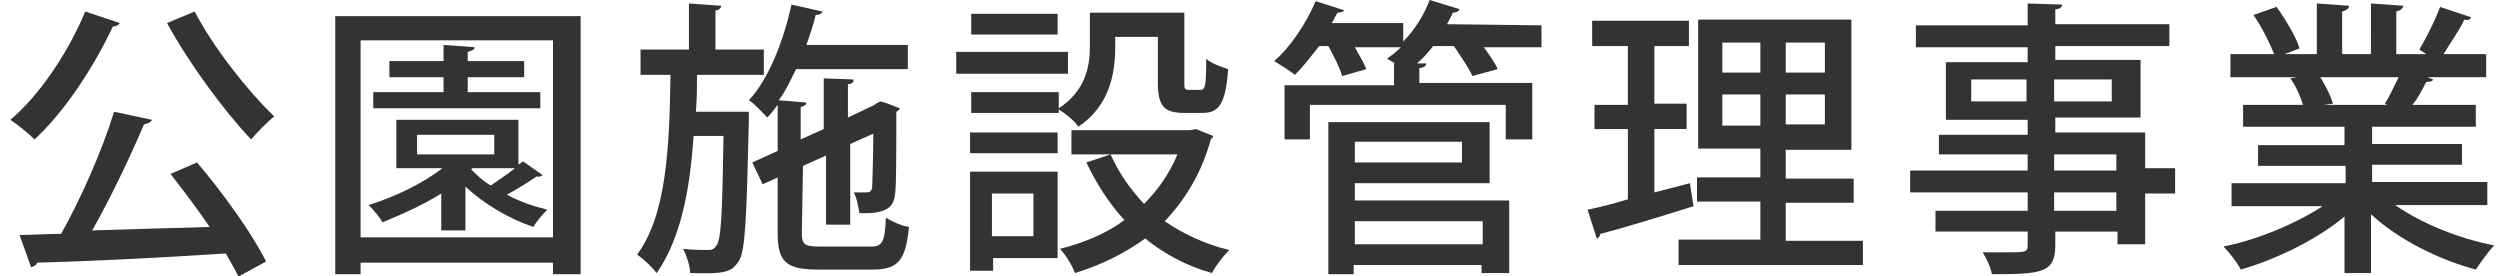
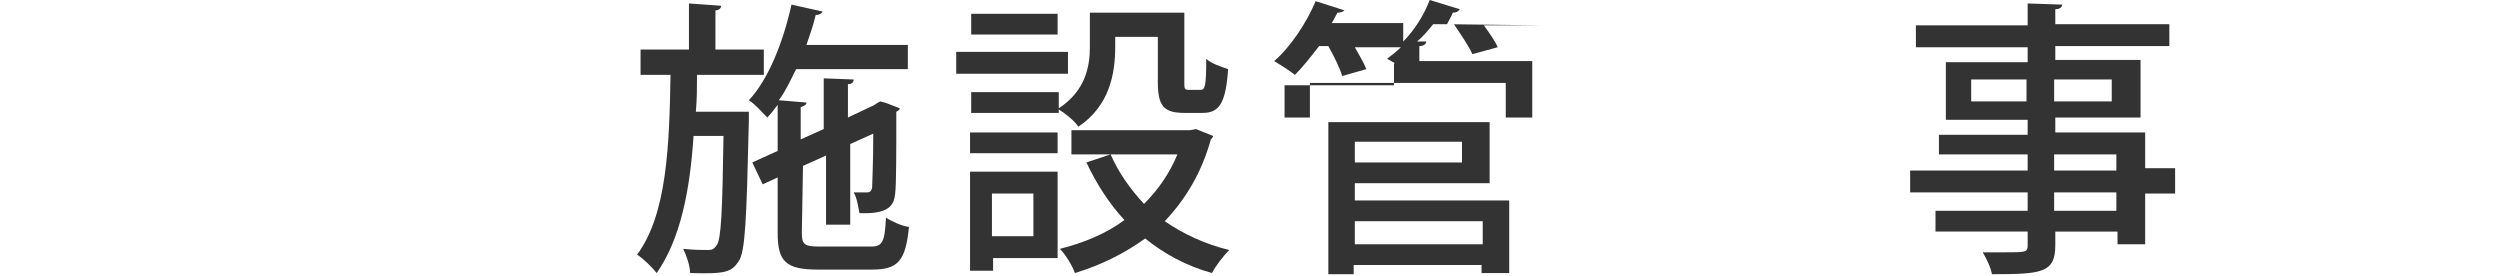
<svg xmlns="http://www.w3.org/2000/svg" version="1.1" id="レイヤー_1" x="0px" y="0px" width="217px" height="24px" viewBox="0 0 217 24" style="enable-background:new 0 0 217 24;" xml:space="preserve">
  <style type="text/css">
	.st0{fill:none;}
	.st1{fill:#333333;}
</style>
  <path class="st0" d="M0,0h163v24H0V0z" />
  <path class="st0" d="M0,0h163v24H0V0z" />
  <path class="st0" d="M0,0h163v24H0V0z" />
  <g>
-     <path class="st1" d="M10.4,2C10.3,2.2,10,2.3,9.8,2.3C8.1,5.9,5.6,9.7,3,12.1c-0.5-0.5-1.5-1.3-2.1-1.7c2.5-2.1,5-5.8,6.5-9.4   L10.4,2z M13.2,10.4c-0.1,0.2-0.3,0.3-0.7,0.4C11.3,13.6,9.6,17.2,8,20c3.1-0.1,6.7-0.2,10.2-0.3c-1.1-1.6-2.3-3.2-3.4-4.6l2.3-1   c2.3,2.7,4.8,6.2,6,8.6L20.7,24c-0.3-0.6-0.7-1.3-1.1-2c-6.1,0.4-12.4,0.7-16.4,0.8c0,0.2-0.2,0.3-0.5,0.4l-1-2.8   c1,0,2.2-0.1,3.6-0.1C7,17.3,8.9,13,9.9,9.7L13.2,10.4z M16.9,1c1.6,3.1,4.6,6.9,6.9,9.1c-0.6,0.5-1.5,1.4-2,2   C19.5,9.7,16.4,5.5,14.5,2L16.9,1z" />
-     <path class="st1" d="M29.1,1.4h21.3v22.4H48v-1H31.3v1h-2.2C29.1,23.8,29.1,1.4,29.1,1.4z M31.3,20.6H48V3.5H31.3V20.6z M45.4,14   l1.7,1.2c-0.1,0.1-0.4,0.2-0.5,0.1c-0.7,0.5-1.7,1.1-2.6,1.6c1.1,0.6,2.3,1,3.5,1.3c-0.4,0.4-1,1.1-1.2,1.5c-2.1-0.7-4.3-2-5.9-3.5   V20h-2.1v-3.2c-1.6,1-3.4,1.8-5.1,2.5c-0.2-0.4-0.8-1.1-1.2-1.5c2.2-0.7,4.6-1.8,6.4-3.2h-4v-4.2H45v3.9L45.4,14z M46.9,8v1.4H32.4   V8h6.1V6.7h-4.7V5.3h4.7V3.9l2.7,0.2c0,0.2-0.2,0.3-0.6,0.4v0.8h4.9v1.4h-4.9V8H46.9z M36.2,11.7v1.7h6.7v-1.7H36.2z M41,14.6   l-0.1,0.1c0.5,0.5,1,1,1.7,1.4c0.7-0.5,1.5-1,2.1-1.5H41z" />
    <path class="st1" d="M63.9,9.7H65c0,0.2,0,0.5,0,0.8c-0.2,8.5-0.3,11.4-0.9,12.2c-0.6,0.9-1.1,1.1-4.2,1c0-0.6-0.3-1.5-0.6-2.1   c0.9,0.1,1.8,0.1,2.2,0.1c0.3,0,0.5-0.1,0.7-0.4c0.4-0.5,0.5-2.9,0.6-9.5h-2.6c-0.3,4.6-1.1,8.9-3.2,11.9c-0.4-0.5-1.1-1.2-1.7-1.6   c2.6-3.5,2.8-9.5,2.9-15.6h-2.6V4.3h4.2v-4l2.8,0.2c0,0.2-0.2,0.4-0.5,0.4v3.4h4.2v2.2h-5.8c0,1,0,2.1-0.1,3.2H63.9z M69.6,20.2   c0,1,0.2,1.2,1.5,1.2h4.5c1,0,1.2-0.4,1.3-2.5c0.5,0.3,1.3,0.7,2,0.8c-0.3,2.9-0.9,3.7-3.2,3.7H71c-2.8,0-3.5-0.7-3.5-3.2v-4.8   L66.2,16l-0.9-1.9l2.2-1v-4c-0.3,0.4-0.6,0.8-0.9,1.1C66.2,9.8,65.5,9,65,8.7c1.7-1.8,3-5.1,3.7-8.3L71.4,1   c-0.1,0.2-0.3,0.3-0.6,0.3C70.6,2.2,70.3,3,70,3.9h8.8V6h-9.7c-0.5,1-0.9,1.9-1.5,2.7L70,8.9c0,0.2-0.2,0.3-0.5,0.4v2.8l2-0.9V6.8   l2.6,0.1c0,0.2-0.1,0.4-0.5,0.4v2.9l1.9-0.9C76,9.1,76,9,76.4,8.8c0.5,0.1,0.9,0.3,1.7,0.6c0,0.1-0.1,0.2-0.3,0.3   c0,3.5,0,6.4-0.1,7.1c-0.1,1-0.5,1.8-3.1,1.7c-0.1-0.5-0.2-1.3-0.5-1.8c0.4,0,0.9,0,1.1,0s0.4,0,0.5-0.4c0-0.3,0.1-2.1,0.1-4.7   l-2,0.9v7h-2.1v-6l-2,0.9L69.6,20.2L69.6,20.2z" />
    <path class="st1" d="M92.7,4.5v1.9H83V4.5H92.7z M91.8,14.9v7.5h-5.6v1.1h-2v-8.6H91.8z M96.8,3.2v0.9c0,2.3-0.5,5.1-3.2,6.9   c-0.3-0.5-1.2-1.2-1.7-1.5v0.3h-7.6V8h7.6v1.4c2.3-1.5,2.7-3.6,2.7-5.3v-3h8.2v6c0,0.6,0,0.7,0.4,0.7h1c0.4,0,0.5-0.3,0.5-2.7   c0.4,0.4,1.3,0.7,1.9,0.9c-0.2,3-0.8,3.8-2.2,3.8h-1.6c-1.8,0-2.3-0.6-2.3-2.7V3.2H96.8z M84.2,13.3v-1.8h7.6v1.8H84.2z M91.8,1.2   V3h-7.5V1.2H91.8z M89.7,16.8h-3.6v3.7h3.6V16.8z M103.8,11.2l1.5,0.6c0,0.1-0.1,0.2-0.2,0.3c-0.8,2.9-2.2,5.2-4,7.1   c1.6,1.1,3.5,2,5.6,2.5c-0.5,0.5-1.2,1.4-1.5,2c-2.2-0.6-4.2-1.7-5.8-3c-1.8,1.3-3.8,2.3-6.1,3c-0.2-0.6-0.8-1.6-1.3-2.1   c2-0.5,4-1.3,5.6-2.5c-1.3-1.4-2.4-3.1-3.3-5l2.1-0.7c0.7,1.6,1.7,3,2.9,4.3c1.2-1.2,2.2-2.6,2.9-4.3H93v-2.1h10.3L103.8,11.2z" />
-     <path class="st1" d="M133.8,2.2v1.9h-5c0.5,0.7,1,1.4,1.2,1.9l-2.2,0.6c-0.3-0.7-1-1.7-1.6-2.6h-1.8c-0.4,0.5-0.9,1.1-1.4,1.5h0.8   c0,0.2-0.2,0.4-0.6,0.4v1.3h9.8v4.9h-2.3v-3h-17v3h-2.2V7.4h9.5V5.5h0.1l-0.7-0.4c0.4-0.3,0.8-0.6,1.2-1h-4c0.4,0.7,0.8,1.4,1,1.9   l-2.1,0.6c-0.2-0.7-0.7-1.7-1.2-2.6h-0.8c-0.7,0.9-1.4,1.8-2.1,2.5c-0.5-0.4-1.3-0.9-1.8-1.2c1.4-1.2,2.8-3.3,3.6-5.2l2.5,0.8   c-0.1,0.1-0.3,0.2-0.6,0.2c-0.2,0.3-0.3,0.6-0.5,0.9h6.2v1.6c1-1,1.8-2.3,2.3-3.6l2.6,0.8c-0.1,0.2-0.3,0.3-0.6,0.3   c-0.1,0.3-0.3,0.6-0.5,1L133.8,2.2L133.8,2.2z M117.6,15.9v1.5H131v6.3h-2.4V23h-11.1v0.8h-2.2V10.6h14v5.3   C129.3,15.9,117.6,15.9,117.6,15.9z M126.9,12.3h-9.3v1.8h9.3V12.3z M128.7,19.2h-11.1v2h11.1V19.2z" />
-     <path class="st1" d="M143.6,16.7l3.1-0.8c0,0.1,0,0.2,0.3,2c-2.9,0.9-6.1,1.9-8.1,2.4c0,0.2-0.2,0.4-0.3,0.4l-0.8-2.5   c1-0.2,2.2-0.5,3.5-0.9v-6.1h-2.9V9.1h2.9V4h-3.1V1.8h8.4V4h-3v5h2.8v2.2h-2.8L143.6,16.7L143.6,16.7z M155,20.9h6.7V23h-16v-2.2   h7.1v-3.3h-5.5v-2.1h5.5v-2.5h-5.4V1.7h13.3V13H155v2.5h5.9v2.1H155V20.9z M149.5,3.7v2.6h3.3V3.7H149.5z M149.5,10.9h3.3V8.2h-3.3   V10.9z M158.4,6.3V3.7H155v2.6H158.4z M158.4,10.9V8.2H155v2.6h3.4V10.9z" />
+     <path class="st1" d="M133.8,2.2h-5c0.5,0.7,1,1.4,1.2,1.9l-2.2,0.6c-0.3-0.7-1-1.7-1.6-2.6h-1.8c-0.4,0.5-0.9,1.1-1.4,1.5h0.8   c0,0.2-0.2,0.4-0.6,0.4v1.3h9.8v4.9h-2.3v-3h-17v3h-2.2V7.4h9.5V5.5h0.1l-0.7-0.4c0.4-0.3,0.8-0.6,1.2-1h-4c0.4,0.7,0.8,1.4,1,1.9   l-2.1,0.6c-0.2-0.7-0.7-1.7-1.2-2.6h-0.8c-0.7,0.9-1.4,1.8-2.1,2.5c-0.5-0.4-1.3-0.9-1.8-1.2c1.4-1.2,2.8-3.3,3.6-5.2l2.5,0.8   c-0.1,0.1-0.3,0.2-0.6,0.2c-0.2,0.3-0.3,0.6-0.5,0.9h6.2v1.6c1-1,1.8-2.3,2.3-3.6l2.6,0.8c-0.1,0.2-0.3,0.3-0.6,0.3   c-0.1,0.3-0.3,0.6-0.5,1L133.8,2.2L133.8,2.2z M117.6,15.9v1.5H131v6.3h-2.4V23h-11.1v0.8h-2.2V10.6h14v5.3   C129.3,15.9,117.6,15.9,117.6,15.9z M126.9,12.3h-9.3v1.8h9.3V12.3z M128.7,19.2h-11.1v2h11.1V19.2z" />
    <path class="st1" d="M188.8,14.9v1.9h-2.6v4.4h-2.4v-1.1h-5.4v1.2c0,2.4-1.2,2.5-5.5,2.5c-0.1-0.6-0.5-1.4-0.8-1.9c0.7,0,1.4,0,2,0   c1.7,0,1.9,0,1.9-0.6v-1.2h-8v-1.8h8v-1.6h-10.2v-1.9H176v-1.4h-7.7v-1.7h7.7v-1.3h-7.1v-5h7.1V4.1h-9.7V2.2h9.7V0.3l3,0.1   c0,0.2-0.2,0.4-0.6,0.4v1.3h9.9V4h-9.9v1.2h7.4v5h-7.4v1.3h7.8v3.1h2.6V14.9z M171.1,8.8h4.8V6.9h-4.8V8.8z M183.3,6.9h-5v1.9h5   V6.9z M178.3,13.4v1.4h5.4v-1.4H178.3z M183.7,18.3v-1.6h-5.4v1.6H183.7z" />
-     <path class="st1" d="M215.9,17.8h-8c2.3,1.6,5.5,2.9,8.6,3.5c-0.5,0.5-1.2,1.5-1.6,2.1c-3.3-0.9-6.7-2.6-9.1-4.8v5.1h-2.3v-4.9   c-2.4,2-5.9,3.7-9,4.6c-0.3-0.6-1-1.5-1.5-2c3-0.6,6.3-2,8.6-3.5h-7.9v-2h9.9v-1.5H196v-1.8h7.5V11h-8.8V9.1h5.2   c-0.2-0.7-0.6-1.6-1.1-2.3l0.6-0.1l0,0h-5.8v-2h3.8c-0.4-1-1.1-2.4-1.8-3.4l2-0.7c0.8,1.1,1.7,2.6,2,3.6l-1.3,0.5h2.8V0.3l2.8,0.2   c0,0.2-0.2,0.4-0.6,0.5v3.7h2.5V0.3l2.8,0.2c0,0.2-0.2,0.4-0.6,0.5v3.7h2.6L210,4.3c0.6-1,1.4-2.6,1.8-3.7l2.7,0.9   c-0.1,0.2-0.3,0.3-0.6,0.2c-0.4,0.9-1.2,2-1.8,3h3.7v2h-5.1l0.5,0.2c-0.1,0.2-0.3,0.2-0.6,0.2c-0.3,0.6-0.7,1.4-1.2,2h5.5V11h-9   v1.5h7.8v1.8h-7.8v1.5h10L215.9,17.8L215.9,17.8z M207,9c0.4-0.6,0.8-1.5,1.2-2.3h-6.8c0.5,0.8,0.9,1.6,1.1,2.3l-0.8,0.1h5.5L207,9   z" />
  </g>
</svg>